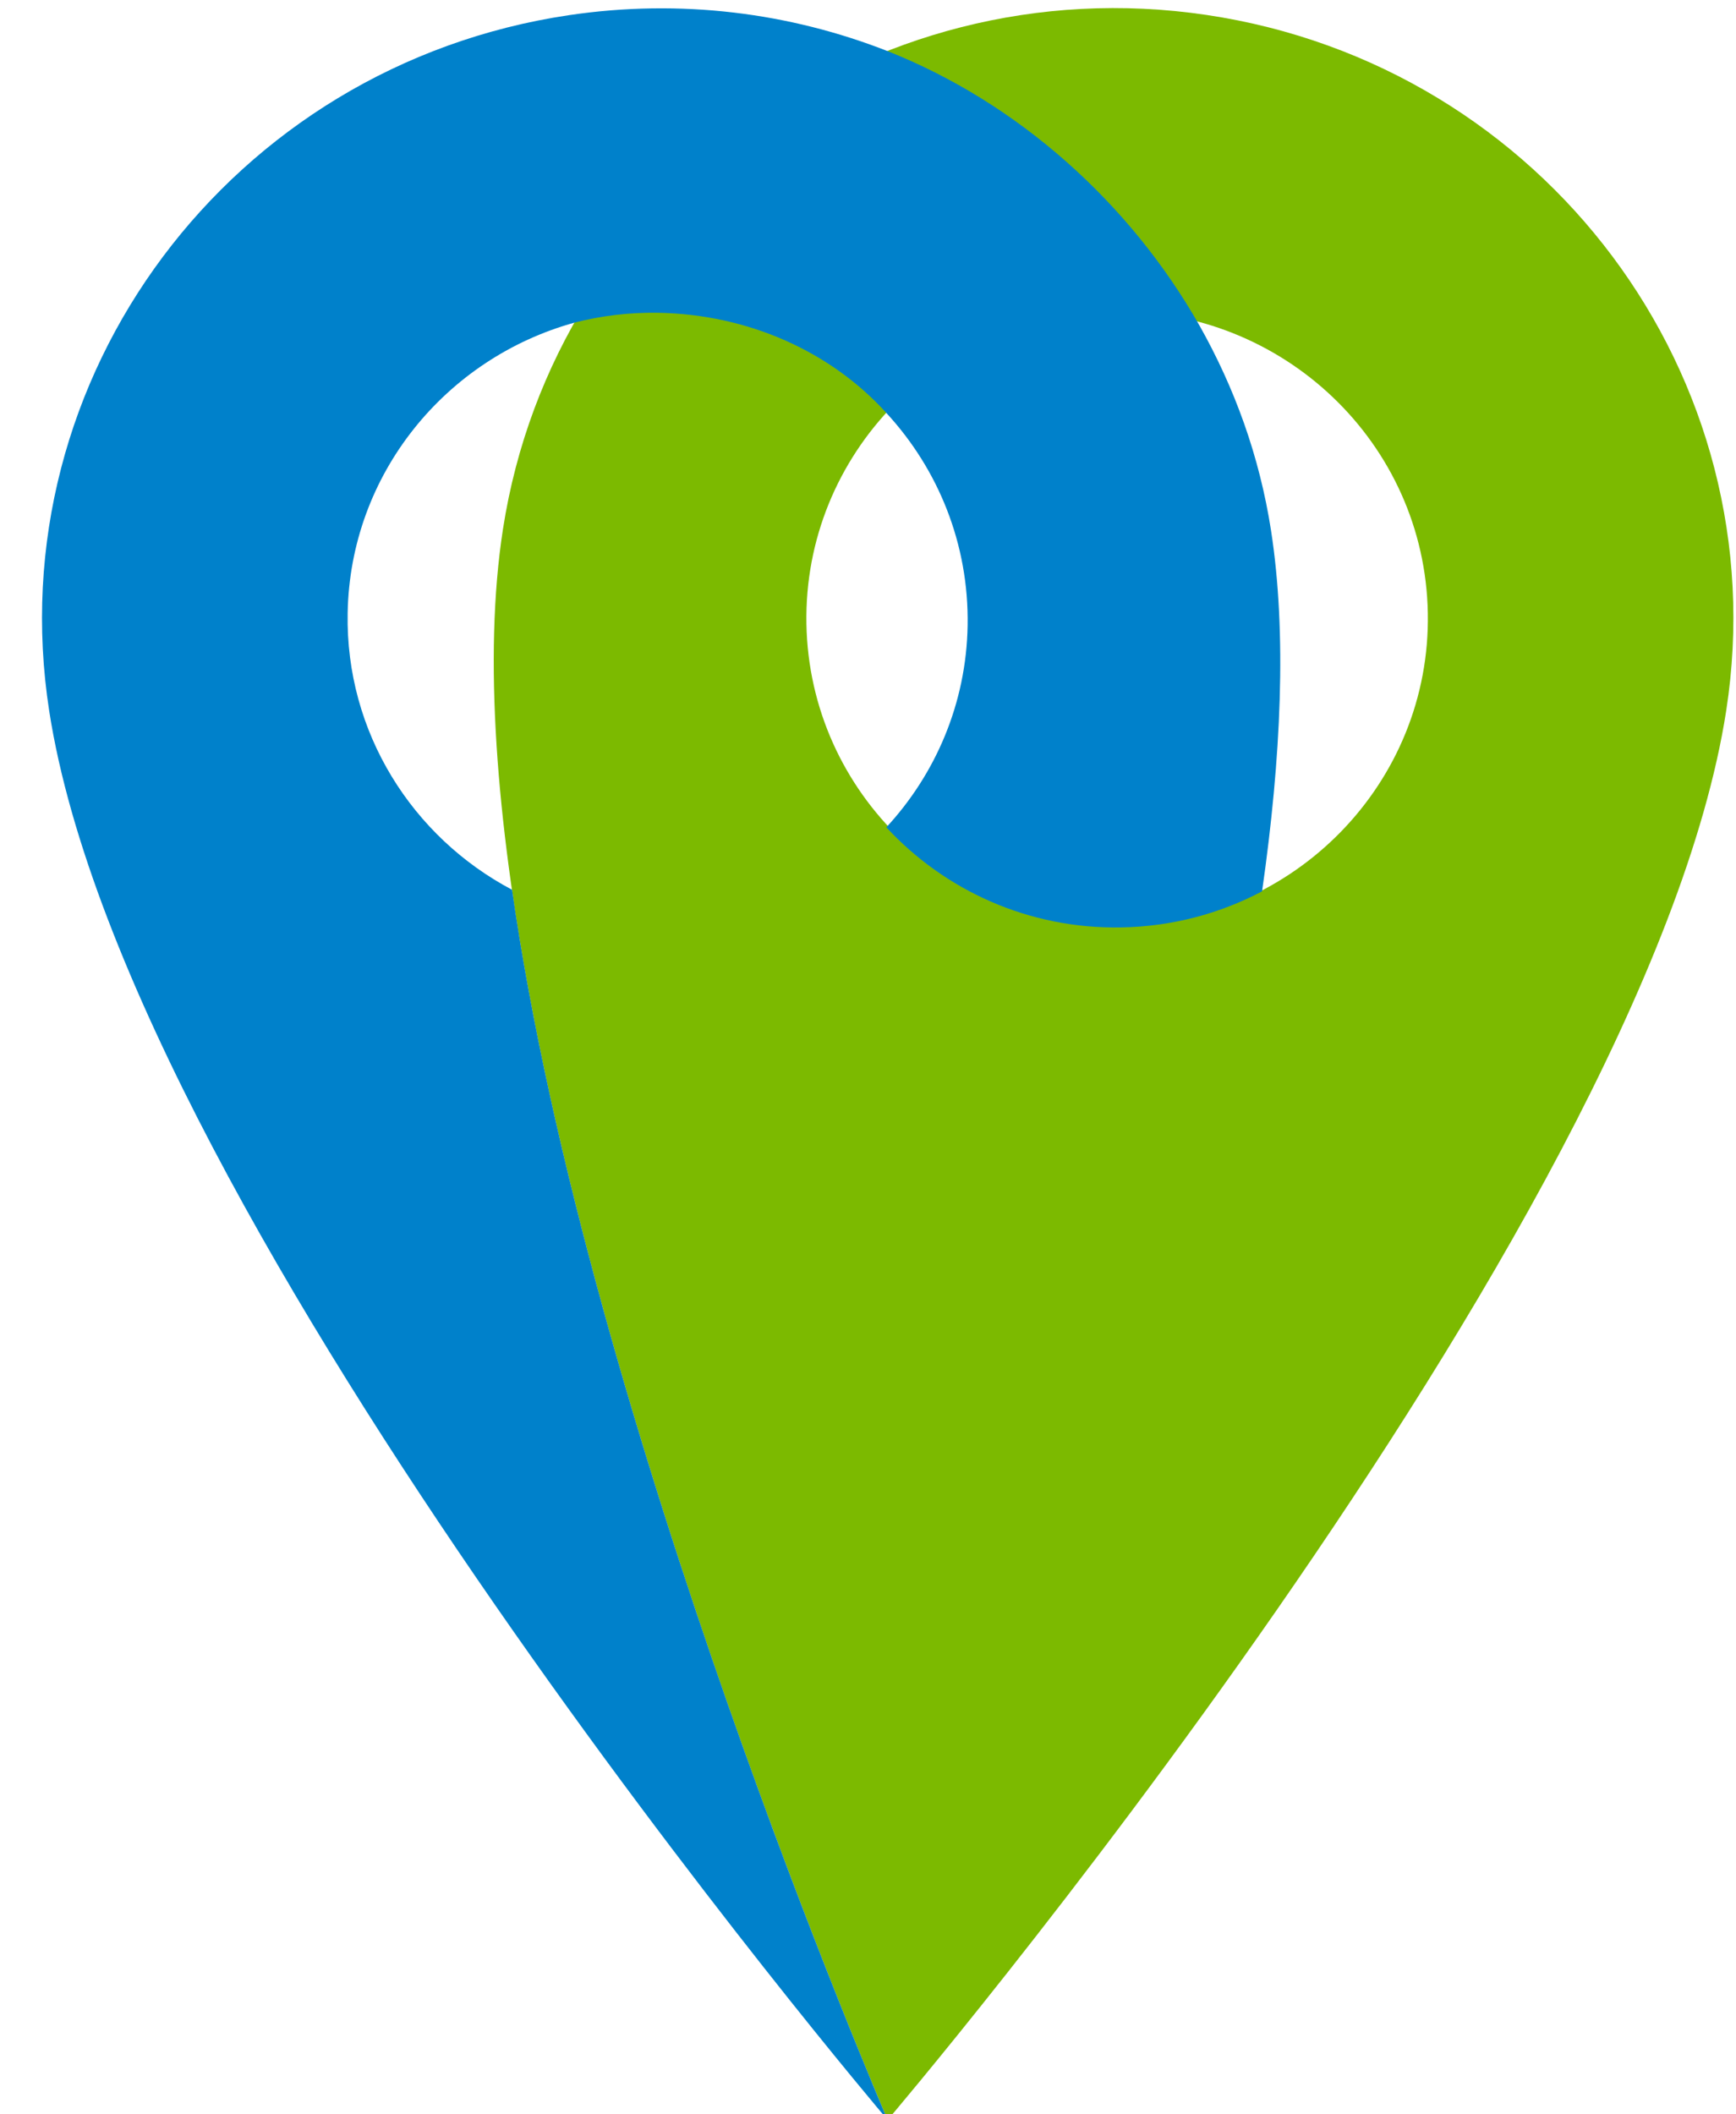
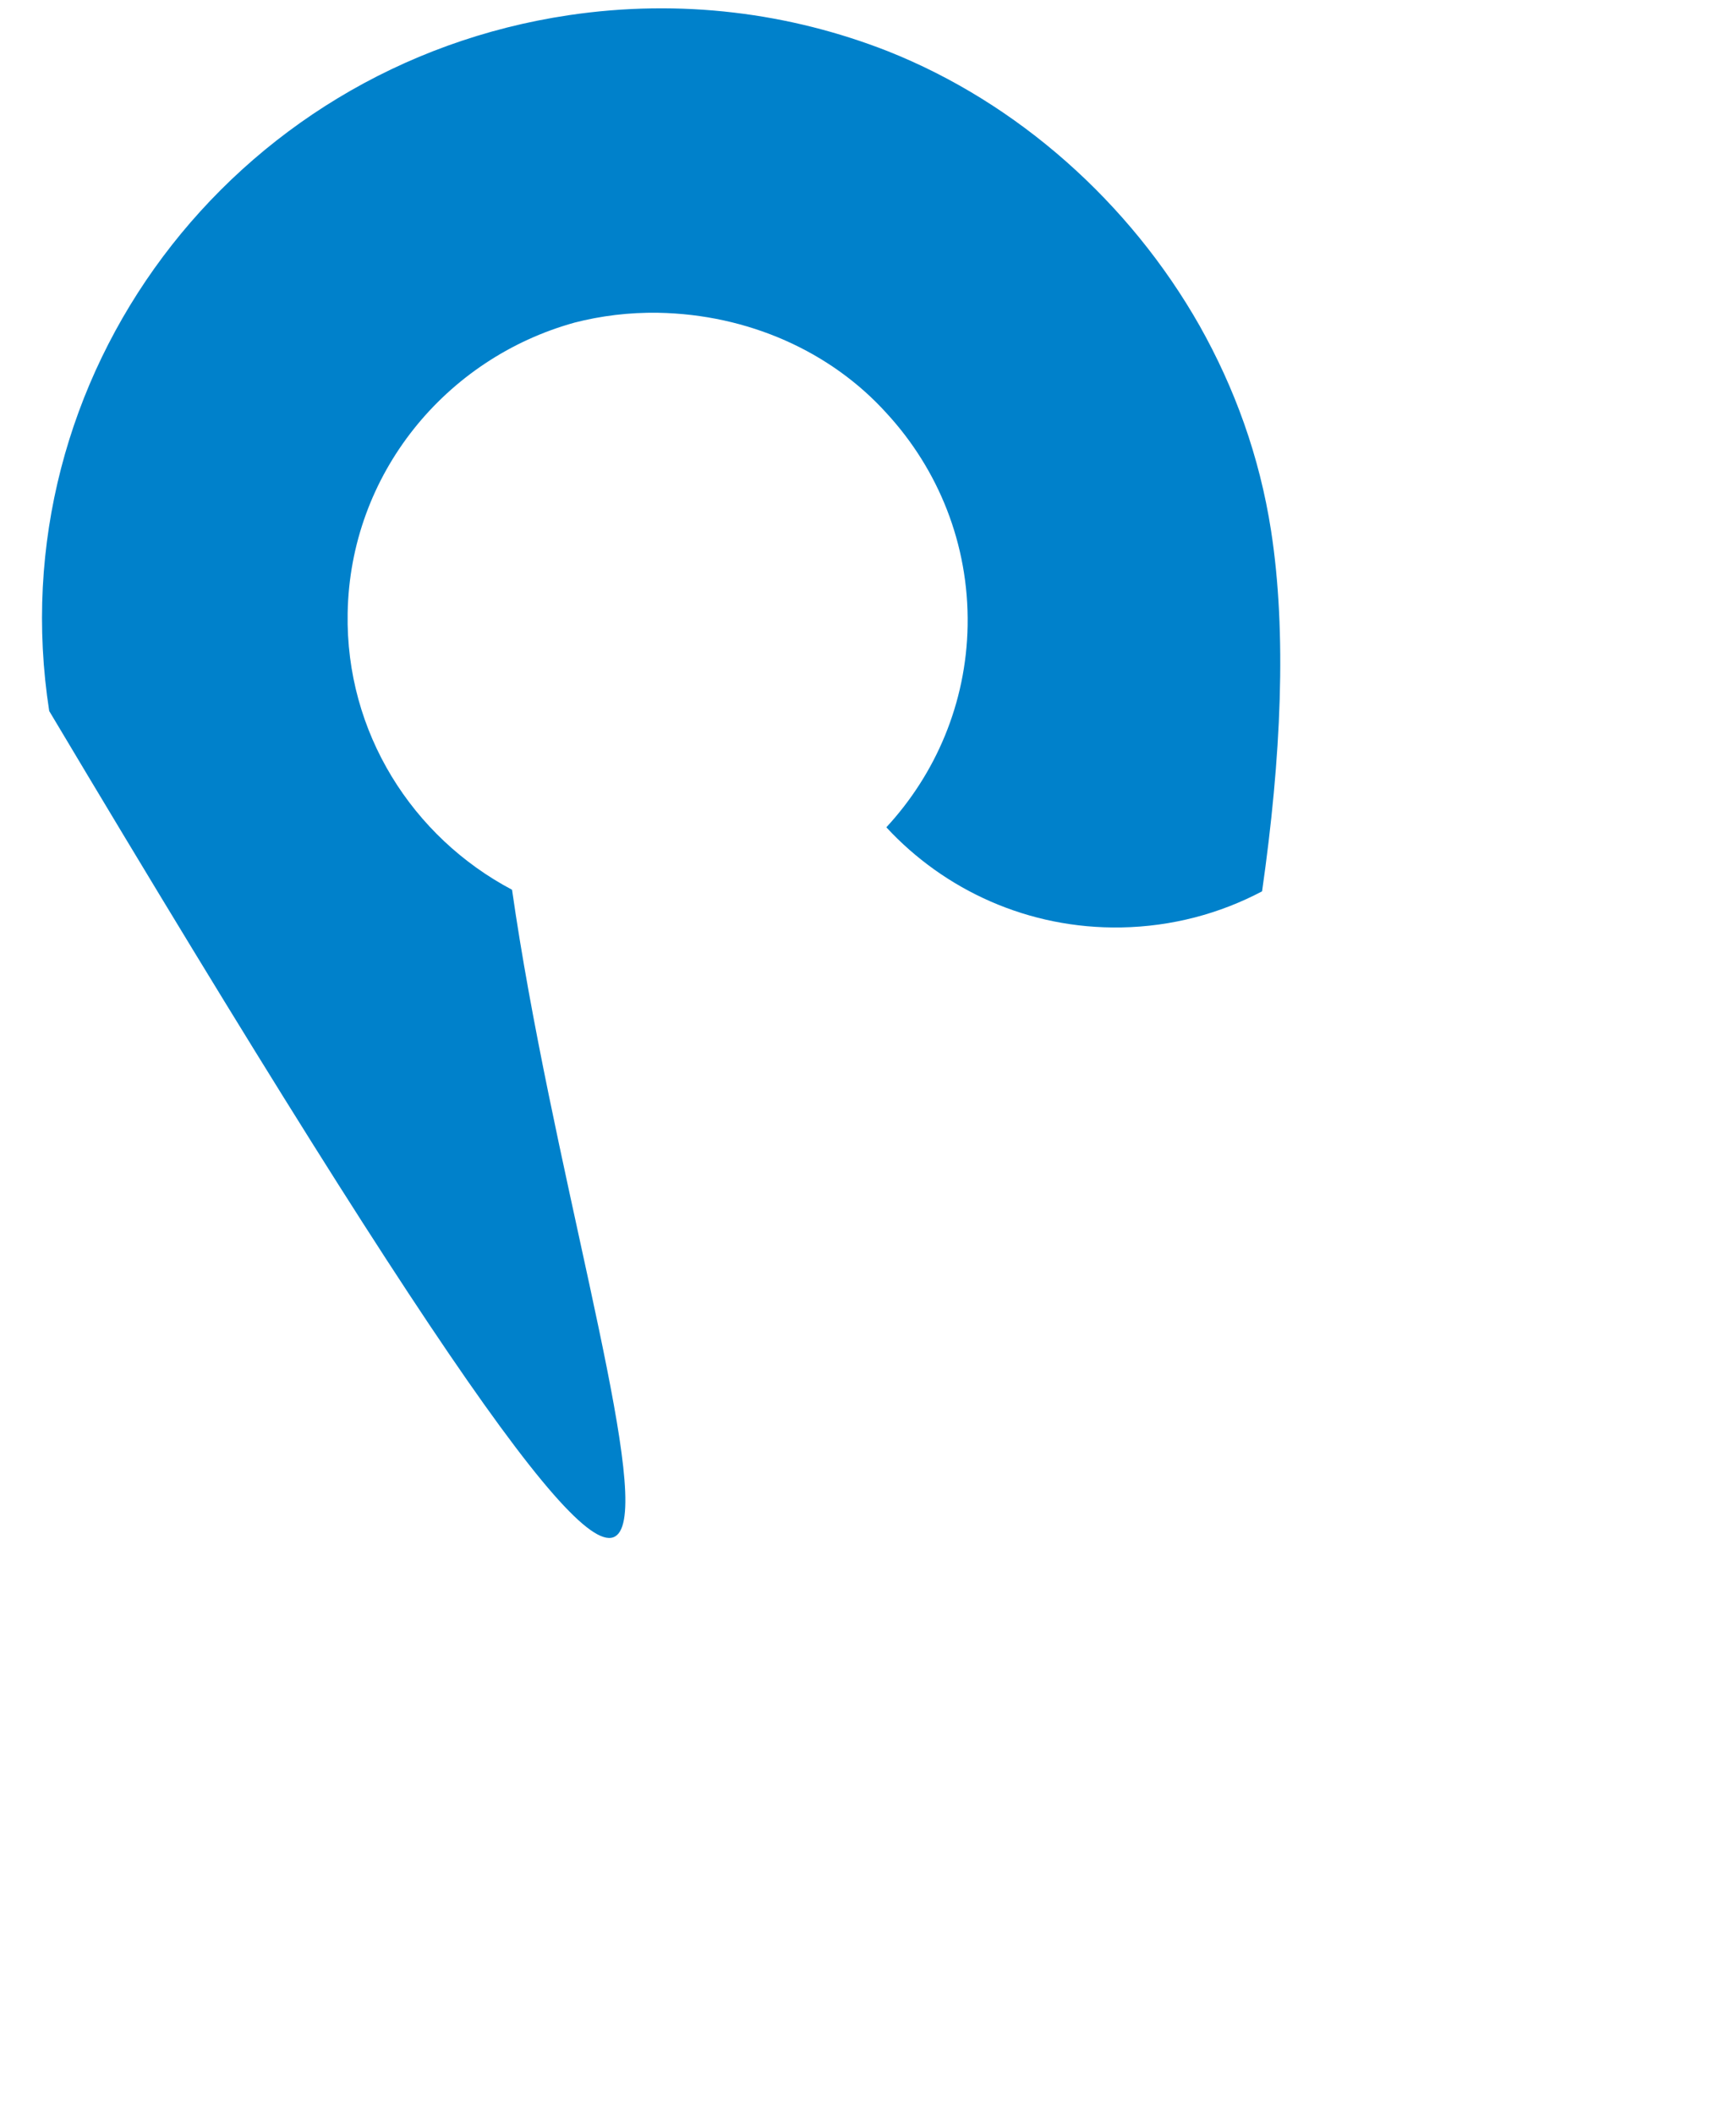
<svg xmlns="http://www.w3.org/2000/svg" xmlns:ns1="http://www.bohemiancoding.com/sketch/ns" width="23px" height="28px" viewBox="0 0 23 28" version="1.1">
  <title>footer-logo</title>
  <desc>Created with Sketch.</desc>
  <defs />
  <g id="illustrations" stroke="none" stroke-width="1" fill="none" fill-rule="evenodd" ns1:type="MSPage">
    <g id="footer-logo" ns1:type="MSArtboardGroup">
      <g id="Logo-+-Type-Copy-2" ns1:type="MSLayerGroup" transform="translate(0, -1)">
        <g id="Logo" transform="translate(0, 1)" ns1:type="MSShapeGroup">
-           <path d="M14.73,4.12 C17.002,4.082 18.878,5.872 18.917,8.12 C18.957,10.367 17.146,12.221 14.873,12.26 C12.599,12.3 10.724,10.51 10.684,8.261 C10.645,6.014 12.456,4.16 14.73,4.12 M6.664,7.005 C5.605,13.831 11.76,28.074 11.76,28.074 C11.76,28.074 21.803,16.289 22.87,9.413 C23.557,4.991 20.461,0.863 15.986,0.198 C11.511,-0.467 7.351,2.583 6.664,7.005" id="Fill-11" fill="#7CBA00" />
          <path id="Fill-12" fill="#0081CB" />
-           <path d="M16.84,7.027 C16.687,6.04 16.357,5.137 15.893,4.313 C14.969,2.685 13.487,1.362 11.762,0.678 C10.465,0.169 9.018,-0.019 7.537,0.201 C3.062,0.866 -0.035,4.993 0.652,9.416 C1.712,16.246 11.628,27.917 11.76,28.074 C11.707,27.948 7.801,18.88 6.784,11.783 C5.465,11.086 4.577,9.701 4.606,8.121 C4.637,6.28 5.903,4.746 7.61,4.273 L7.609,4.273 C7.963,4.182 8.334,4.136 8.718,4.142 C9.912,4.163 11.008,4.655 11.746,5.472 C11.743,5.474 11.741,5.477 11.746,5.472 C12.429,6.213 12.838,7.202 12.82,8.284 C12.802,9.315 12.396,10.25 11.743,10.956 C12.513,11.788 13.625,12.304 14.855,12.282 C15.53,12.27 16.164,12.098 16.721,11.804 C16.975,10.032 17.05,8.383 16.84,7.027" id="Fill-13" fill="#0081CB" />
+           <path d="M16.84,7.027 C16.687,6.04 16.357,5.137 15.893,4.313 C14.969,2.685 13.487,1.362 11.762,0.678 C10.465,0.169 9.018,-0.019 7.537,0.201 C3.062,0.866 -0.035,4.993 0.652,9.416 C11.707,27.948 7.801,18.88 6.784,11.783 C5.465,11.086 4.577,9.701 4.606,8.121 C4.637,6.28 5.903,4.746 7.61,4.273 L7.609,4.273 C7.963,4.182 8.334,4.136 8.718,4.142 C9.912,4.163 11.008,4.655 11.746,5.472 C11.743,5.474 11.741,5.477 11.746,5.472 C12.429,6.213 12.838,7.202 12.82,8.284 C12.802,9.315 12.396,10.25 11.743,10.956 C12.513,11.788 13.625,12.304 14.855,12.282 C15.53,12.27 16.164,12.098 16.721,11.804 C16.975,10.032 17.05,8.383 16.84,7.027" id="Fill-13" fill="#0081CB" />
        </g>
      </g>
    </g>
  </g>
</svg>